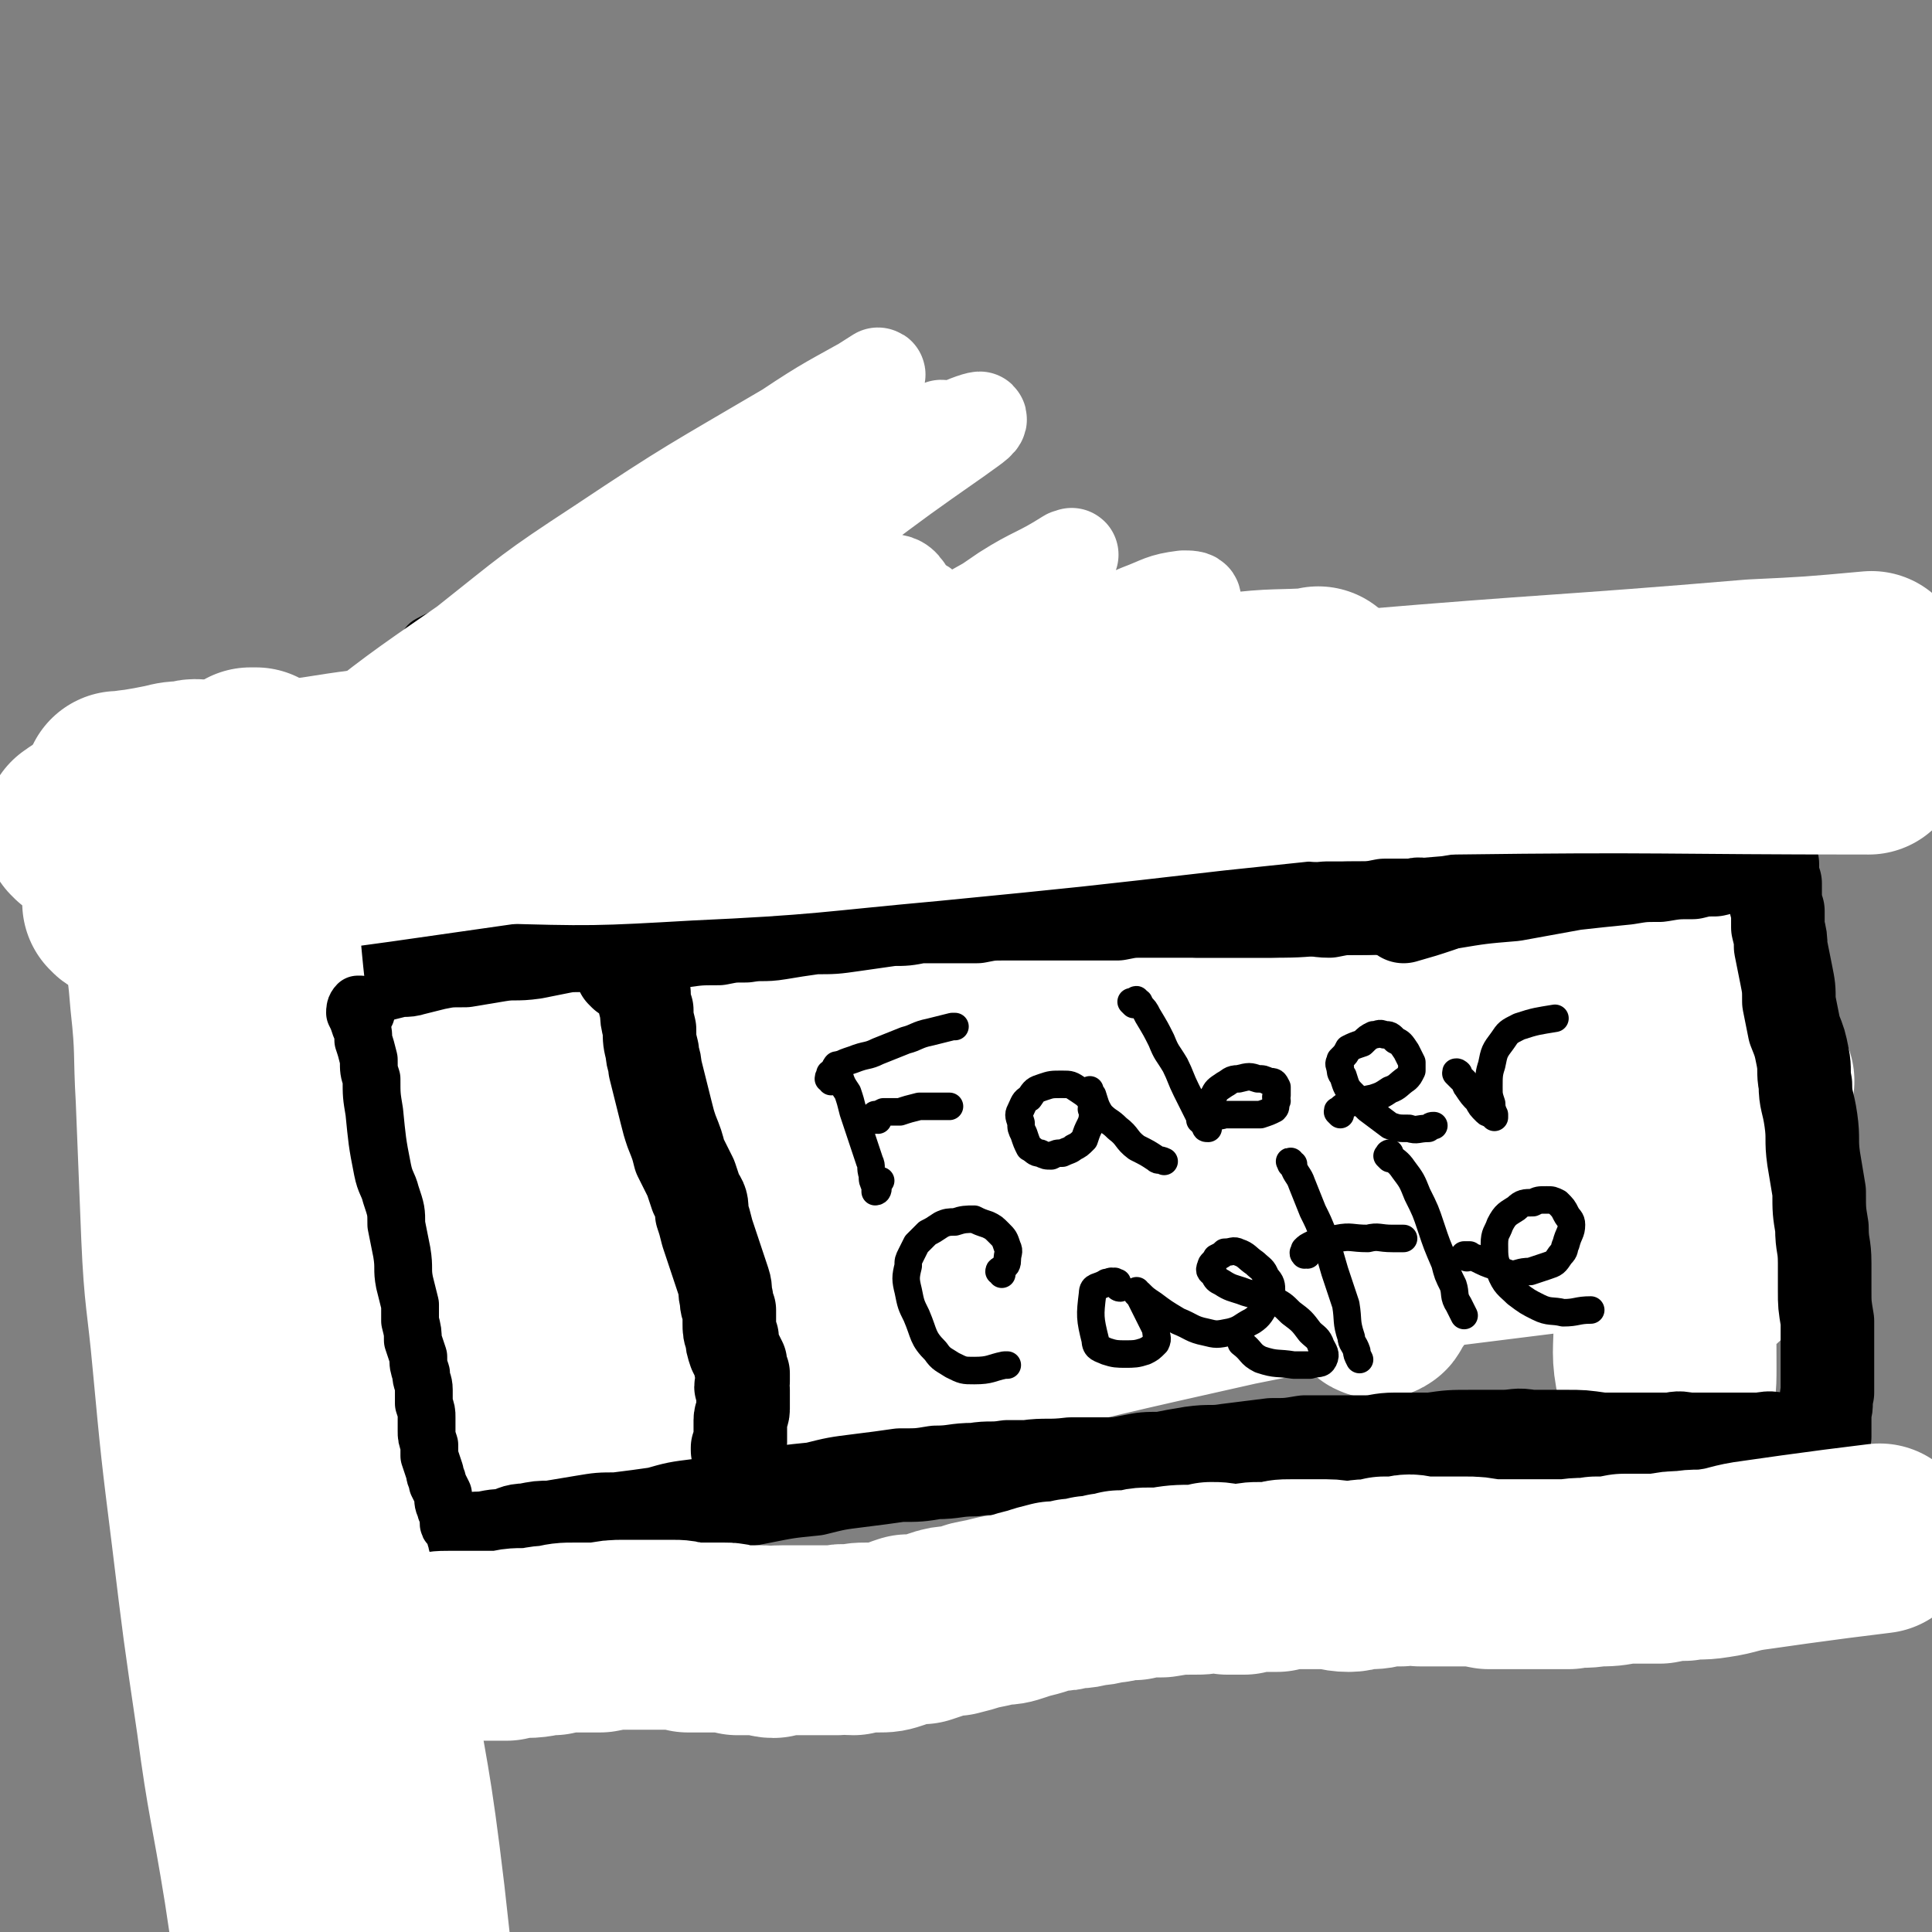
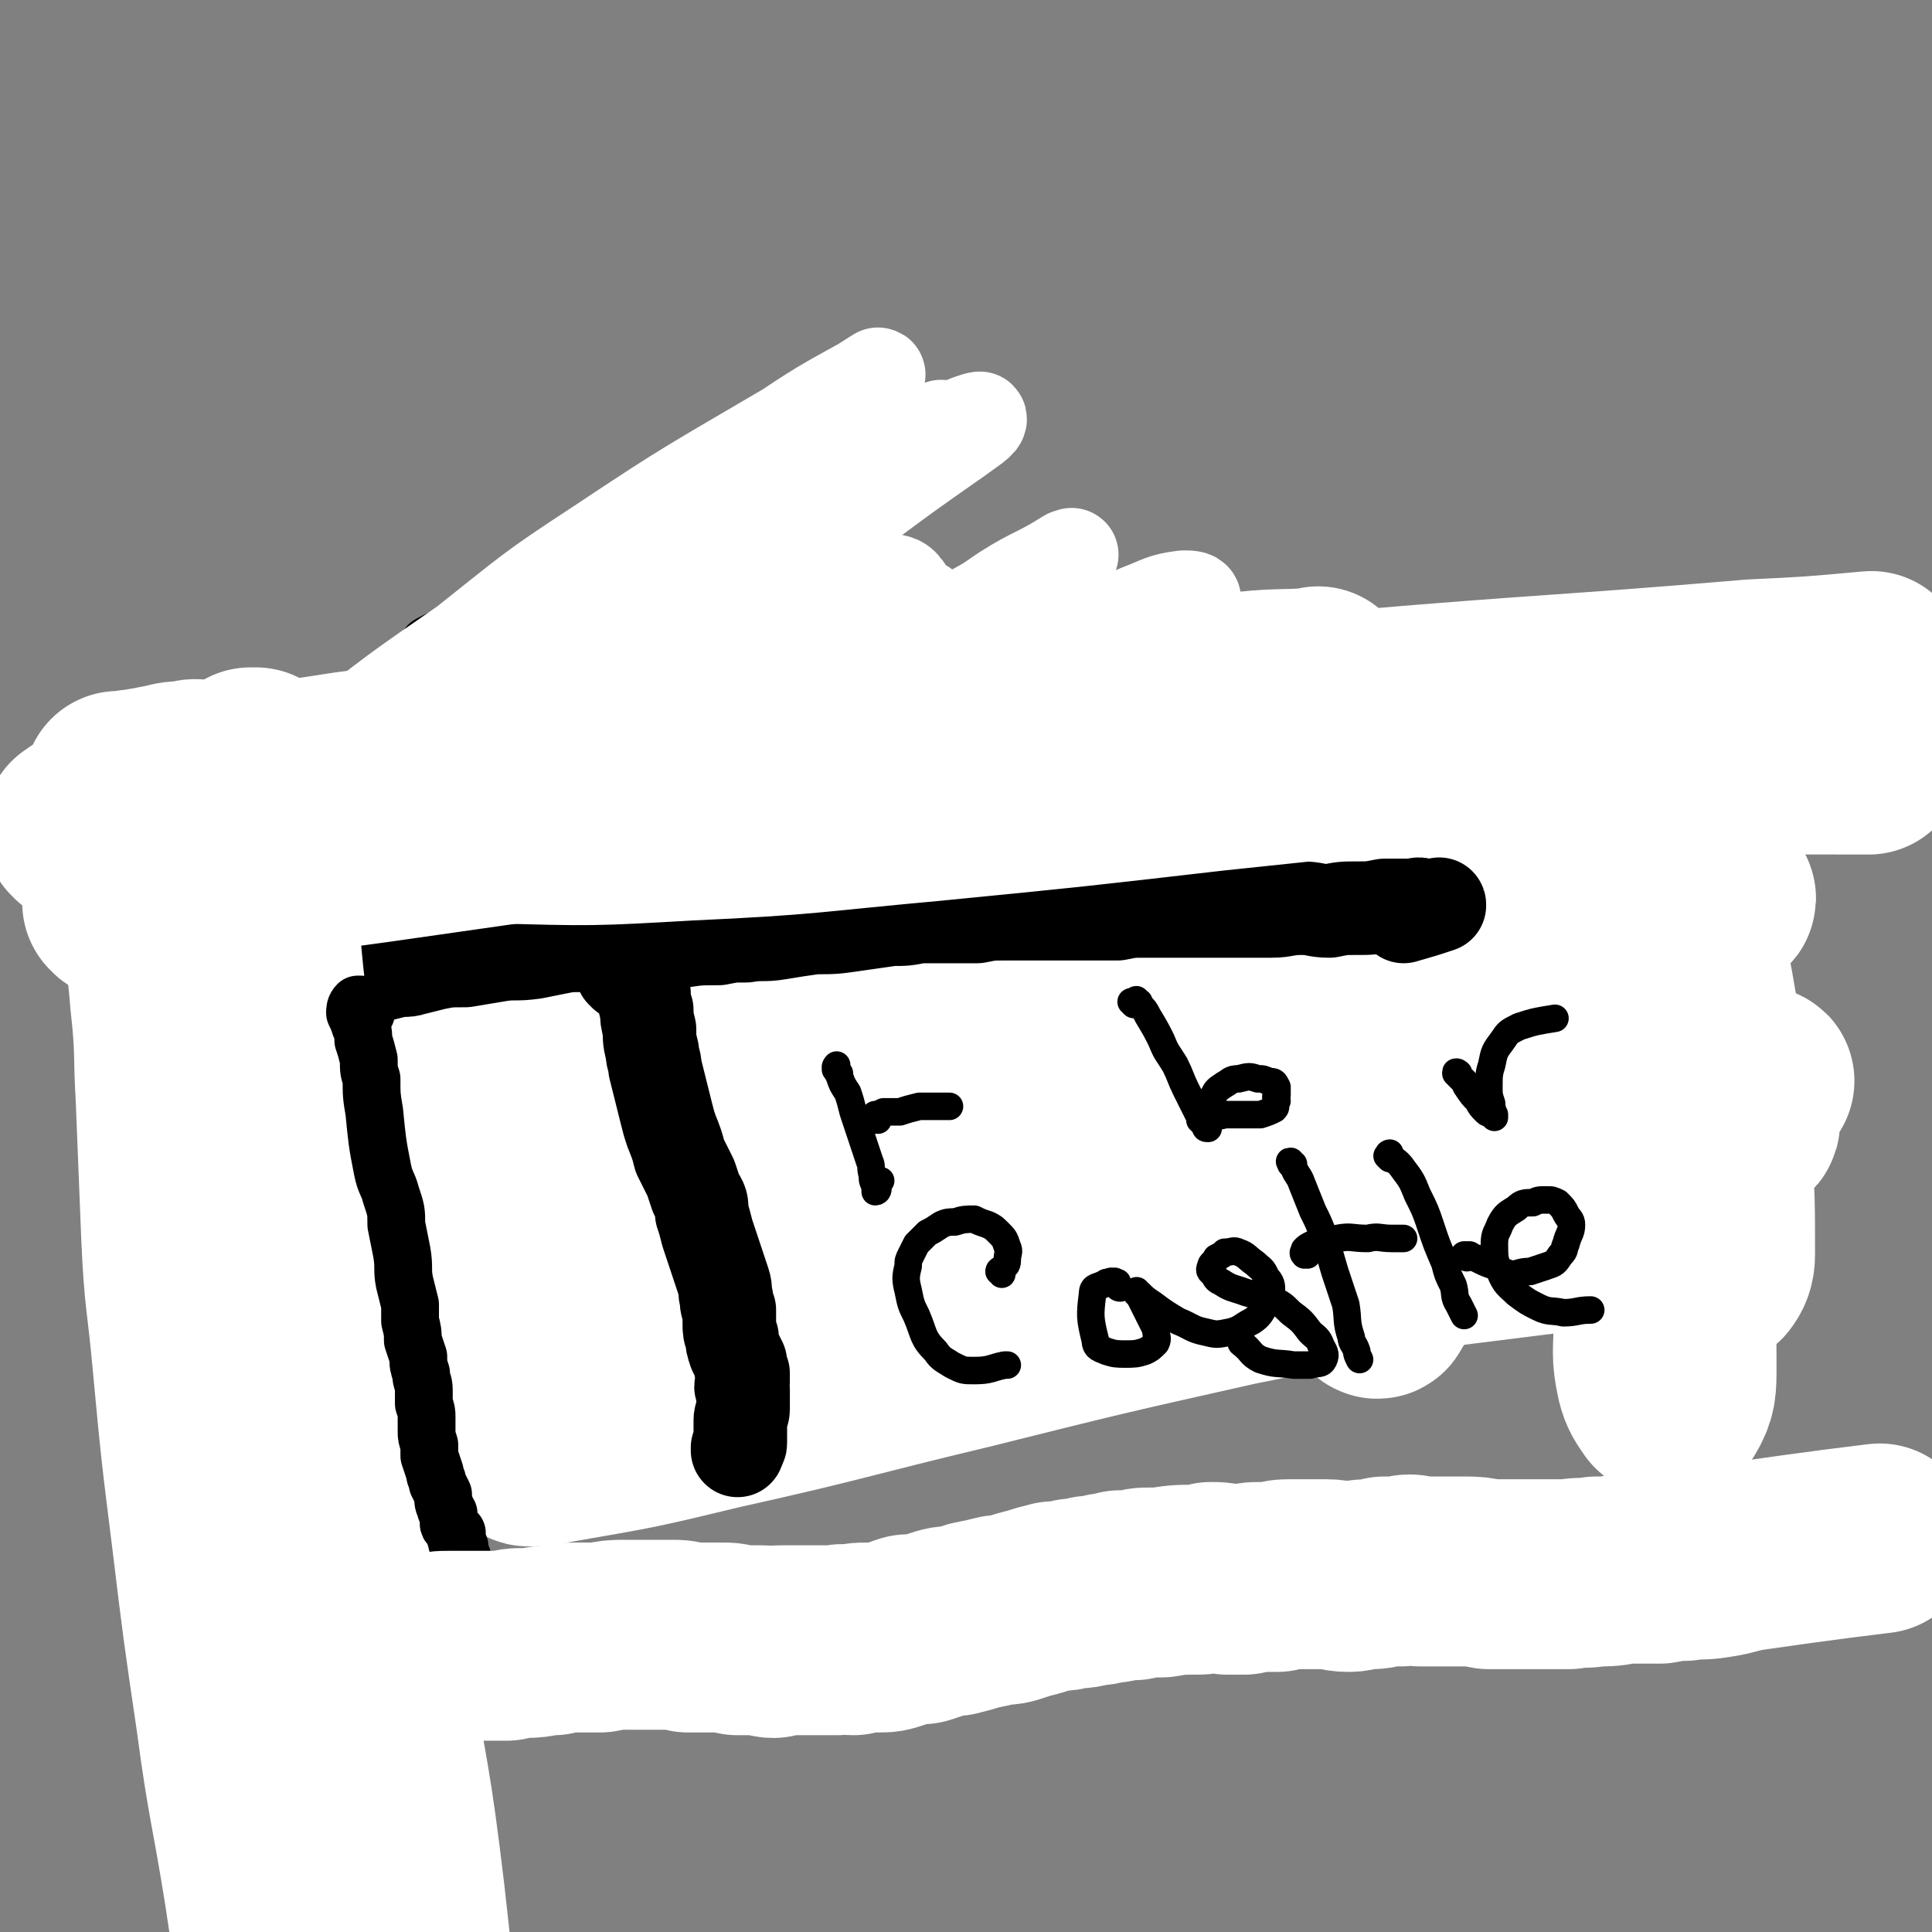
<svg xmlns="http://www.w3.org/2000/svg" viewBox="0 0 702 702" version="1.1">
  <rect x="0" y="0" width="702" height="702" fill="#808080" stroke="none" />
  <g fill="none" stroke="#000000" stroke-width="10" stroke-linecap="round" stroke-linejoin="round">
    <path d="M236,235c0,0 -1,-1 -1,-1 0,0 0,0 1,1 0,0 0,0 0,0 1,0 1,0 1,0 0,0 0,0 0,0 1,-1 1,-1 1,-1 0,0 0,0 0,0 0,-1 0,-1 1,-1 0,0 0,0 0,-1 0,0 0,0 0,0 0,0 0,-1 0,-1 -1,0 -1,0 -2,0 0,0 0,0 0,0 -1,0 0,-1 0,-1 -1,0 -1,0 -2,1 0,0 0,0 -1,0 -1,0 -1,0 -2,0 -1,0 -1,0 -2,0 -1,0 -1,0 -1,0 -3,0 -3,0 -7,0 -3,0 -3,-1 -6,0 -1,0 -1,0 -2,0 -1,0 -1,0 -1,0 -1,0 -1,0 -1,0 0,0 0,0 -1,0 0,0 -1,0 -1,0 -1,0 -1,0 -2,1 -2,1 -2,1 -4,2 -1,1 -1,1 -1,1 -1,0 -1,1 -1,1 0,0 0,0 -1,1 0,0 0,0 0,0 -1,1 -1,1 -1,2 -1,1 -1,0 -2,1 -2,2 -1,2 -3,5 -2,3 -2,3 -4,5 -2,3 -2,3 -3,5 -2,2 -2,2 -3,4 -1,2 -1,2 -3,4 -1,1 0,1 -1,2 -1,2 -1,1 -2,3 -1,1 -1,1 -1,2 0,1 0,1 0,2 -1,1 -1,1 -2,2 -1,2 -1,2 -2,3 -2,1 -2,1 -4,2 -1,2 -1,2 -2,4 -1,1 -1,2 -1,3 -1,1 -1,1 -1,2 0,0 0,0 0,1 0,1 0,1 0,1 0,0 0,0 0,1 0,0 0,0 0,1 0,1 0,1 1,2 0,1 0,1 1,2 0,0 0,0 0,0 1,1 1,1 1,2 0,0 0,1 0,1 1,1 1,1 1,1 0,1 0,1 0,1 1,1 1,1 1,1 0,2 0,2 0,3 1,0 1,0 1,1 0,0 0,0 0,1 1,0 1,0 1,1 0,0 0,0 0,1 1,0 1,0 1,1 0,0 0,0 0,0 0,0 0,0 1,1 0,0 -1,0 0,1 0,0 0,0 0,0 1,1 0,1 1,1 0,1 0,1 0,1 0,1 0,1 1,1 0,0 0,0 0,1 0,0 0,0 1,1 0,0 0,0 0,1 0,0 0,0 1,0 0,1 0,1 1,2 0,0 0,0 0,0 0,1 0,1 1,1 0,1 0,1 0,1 0,1 1,1 1,1 0,0 0,0 0,0 0,0 0,0 1,1 0,0 0,0 0,0 0,0 0,0 1,1 0,0 0,0 0,1 0,0 0,0 0,0 " />
    <path d="M192,238c0,0 -1,-1 -1,-1 0,0 0,1 1,1 0,-1 0,-1 0,-1 1,-1 1,-1 1,-1 0,0 0,0 0,0 1,-1 1,-1 1,-1 0,0 0,0 0,0 1,-1 1,-1 1,-1 0,0 0,0 0,0 1,-1 0,-1 1,-1 0,0 0,0 0,0 0,0 0,0 0,0 -1,-1 -1,-1 -2,-1 0,0 0,0 -1,0 -2,0 -2,0 -4,0 -5,0 -5,0 -9,0 -3,1 -3,1 -7,2 -3,0 -3,1 -7,1 -2,1 -2,0 -4,1 -3,0 -3,0 -5,0 -2,0 -2,0 -4,1 -2,0 -2,0 -4,0 -3,1 -3,1 -5,2 -2,1 -2,2 -4,3 -2,0 -2,0 -4,1 -1,1 -1,1 -2,2 0,0 0,1 0,1 -1,1 -1,1 -1,2 -1,1 0,1 0,2 -1,1 -1,1 -1,2 0,1 0,1 -1,2 0,2 0,2 -1,4 -1,3 -1,2 -2,5 -1,2 -1,2 -3,5 -1,2 -1,2 -2,4 0,2 0,2 -1,4 0,1 0,1 0,3 0,2 0,2 0,3 1,2 1,2 1,4 0,2 0,2 0,4 0,1 0,1 0,3 0,1 0,1 1,2 0,2 -1,2 0,3 0,1 0,0 0,1 0,1 0,1 1,2 0,1 0,1 0,3 0,1 1,1 1,2 0,1 0,1 1,2 0,0 -1,0 0,1 0,1 0,1 0,2 1,0 1,0 1,1 1,0 1,0 2,1 0,1 0,1 1,1 1,1 1,1 1,2 1,0 1,0 1,1 1,0 1,0 2,1 1,0 1,0 1,1 1,0 1,0 1,1 1,0 1,0 1,1 1,0 1,0 1,1 1,0 1,0 1,1 1,0 1,0 1,1 1,0 1,0 1,1 1,0 1,0 1,1 0,0 0,0 1,1 0,0 0,0 0,1 0,0 0,0 1,1 0,0 0,0 0,0 0,1 0,1 1,1 0,1 0,1 1,1 0,1 0,1 1,1 0,0 0,0 1,1 0,0 0,0 0,0 1,1 1,1 2,1 0,0 0,0 0,1 0,0 0,0 1,0 0,1 0,1 1,1 1,2 1,2 2,3 0,0 0,0 1,1 " />
    <path d="M164,343c-1,0 -1,-1 -1,-1 -1,0 0,0 0,1 0,0 0,0 0,0 0,-1 0,-1 0,-1 0,0 0,0 0,-1 0,0 0,0 0,0 0,0 0,0 0,0 2,-1 2,-1 4,-2 3,-2 3,-2 7,-4 4,-3 4,-3 7,-6 3,-2 3,-2 5,-4 " />
    <path d="M184,245c0,0 -1,-1 -1,-1 0,0 0,1 1,1 0,0 0,-1 0,-1 0,0 0,0 0,0 1,-1 1,-1 1,-1 0,-1 0,-1 1,-1 0,-1 0,-1 0,-1 0,0 0,0 1,0 1,-1 1,-1 2,-2 1,-1 1,-1 2,-1 " />
    <path d="M164,344c-1,0 -1,-1 -1,-1 -1,0 0,0 0,0 0,0 0,0 -1,0 0,0 0,0 0,0 0,0 1,0 2,0 2,1 2,1 5,2 4,1 4,1 8,3 5,2 4,3 9,5 3,1 3,1 6,2 3,2 3,1 7,3 3,1 3,1 6,2 2,1 3,1 5,2 3,1 3,1 6,2 1,1 1,1 2,2 " />
    <path d="M165,329c-1,-1 -2,-1 -1,-1 0,-1 0,0 1,0 0,-1 0,-1 0,-1 1,-1 1,-1 2,-1 3,1 3,1 7,2 4,2 4,2 9,4 5,3 5,4 11,7 4,3 4,3 8,5 5,3 5,4 10,7 5,3 6,3 10,7 5,3 5,3 9,6 4,3 4,3 9,7 4,3 4,4 9,7 4,2 4,2 8,3 2,1 2,1 4,2 " />
    <path d="M237,239c-1,0 -1,-1 -1,-1 -1,0 0,1 0,1 0,-1 0,-1 0,-1 0,-1 0,-1 0,-1 0,0 0,0 1,0 0,-1 0,-1 1,-1 1,-1 1,-1 3,-1 3,-1 4,-1 7,0 5,2 5,2 10,4 4,2 4,2 8,4 6,3 6,3 13,6 5,2 5,2 10,4 5,3 5,3 10,5 5,3 5,3 10,6 5,2 5,2 10,4 4,2 4,3 8,4 4,2 4,2 7,3 2,0 2,1 3,1 0,0 0,0 1,1 0,0 1,0 1,0 0,0 0,0 0,0 " />
    <path d="M159,240c-1,0 -1,-1 -1,-1 -1,0 0,0 0,0 0,0 0,0 0,0 0,-1 1,-1 1,-1 1,-1 1,-1 3,-2 2,-1 2,0 4,-1 4,-1 4,-1 8,-2 3,0 3,0 6,-1 4,-1 4,-1 7,-2 4,-1 4,-1 9,-2 3,-1 3,-1 6,-2 3,0 3,-1 6,-1 2,0 2,0 5,0 2,0 2,0 4,1 3,1 3,1 5,2 3,1 2,2 4,3 2,1 2,0 3,1 1,1 1,2 2,3 1,0 1,0 2,1 0,0 0,0 1,0 0,0 0,0 1,1 0,0 0,0 0,0 0,-1 0,0 1,0 0,0 0,0 0,0 0,0 0,0 1,0 0,0 0,0 0,0 0,0 0,0 1,0 0,0 0,0 0,0 0,-1 1,-1 1,-1 -1,-1 -2,-1 -3,-1 -3,-2 -3,-2 -6,-2 -4,-1 -4,-1 -9,-2 -6,-1 -6,-1 -12,-2 -5,-1 -5,-1 -10,-1 -6,-1 -6,-1 -11,-1 -6,-1 -6,-1 -11,-2 -6,0 -6,0 -12,0 -5,1 -5,1 -9,3 -4,2 -4,2 -6,5 -3,4 -2,4 -4,8 " />
    <path d="M199,358c-1,0 -1,-1 -1,-1 -1,0 0,1 0,1 0,0 0,-1 0,-1 0,0 0,-1 0,-1 0,0 0,0 1,1 1,0 1,0 2,0 4,2 4,2 8,3 4,2 4,2 7,3 5,1 5,1 9,2 4,1 4,1 8,2 5,1 5,1 10,2 4,1 4,1 8,2 6,1 6,1 12,3 5,1 5,1 10,3 4,1 4,1 7,2 5,1 5,1 10,3 3,0 3,1 6,2 3,1 3,0 6,2 2,0 1,0 3,1 2,0 2,0 3,0 1,1 1,1 2,1 0,0 0,1 0,1 0,0 0,0 1,0 " />
  </g>
  <g fill="none" stroke="#FFFFFF" stroke-width="34" stroke-linecap="round" stroke-linejoin="round">
    <path d="M450,404c0,-1 -1,-1 -1,-1 0,-1 1,-1 1,-1 1,-2 1,-3 0,-5 -1,-6 1,-8 -3,-11 -5,-5 -8,-7 -15,-6 -18,2 -19,5 -36,13 -16,6 -16,7 -31,15 -20,11 -19,11 -39,21 -12,6 -12,6 -24,11 -8,4 -8,4 -15,6 -4,1 -5,2 -8,0 -4,-2 -5,-4 -5,-8 1,-13 2,-14 7,-27 8,-20 8,-20 19,-39 10,-19 11,-19 23,-38 10,-16 10,-15 20,-31 9,-14 10,-14 19,-28 2,-3 2,-3 4,-7 0,-2 1,-3 0,-4 -3,-1 -4,-1 -7,0 -14,5 -15,4 -28,12 -20,12 -20,13 -39,28 -19,15 -19,16 -37,33 -11,11 -11,11 -21,23 -6,7 -6,7 -11,14 -1,2 -3,4 -2,4 1,1 4,0 6,-1 20,-12 20,-13 40,-26 20,-14 20,-14 40,-28 22,-15 23,-14 45,-31 21,-16 21,-16 41,-33 15,-12 15,-12 29,-26 6,-7 8,-8 12,-15 0,-1 -2,-1 -4,-1 -8,1 -8,2 -16,5 -23,10 -24,9 -46,22 -28,14 -28,15 -54,32 -26,16 -26,17 -51,33 -24,16 -24,16 -49,31 -12,8 -12,8 -24,15 -3,2 -4,2 -7,2 0,0 0,-1 0,-2 8,-10 8,-11 17,-20 19,-18 19,-19 40,-35 28,-22 28,-21 57,-41 18,-12 19,-11 37,-22 15,-9 15,-8 29,-16 4,-2 7,-5 8,-4 1,0 -1,3 -3,5 -14,15 -15,15 -29,29 -26,26 -26,26 -51,51 -21,21 -21,21 -43,42 -22,22 -22,22 -45,44 -13,12 -13,12 -28,23 -5,4 -13,7 -12,5 3,-4 9,-9 19,-16 23,-16 23,-17 47,-31 29,-17 30,-16 60,-32 31,-16 31,-16 63,-32 26,-13 26,-14 53,-26 16,-7 16,-8 32,-13 5,-2 9,-3 10,-2 0,2 -4,5 -8,9 -20,18 -20,18 -41,34 -30,23 -31,22 -62,44 -32,22 -32,22 -64,44 -30,21 -31,20 -61,40 -10,7 -10,8 -21,14 -1,0 -3,0 -2,0 6,-9 7,-10 17,-18 21,-17 21,-17 44,-33 29,-19 29,-18 59,-37 32,-20 32,-20 64,-40 19,-12 19,-11 37,-24 10,-8 13,-8 20,-18 1,-2 -1,-5 -3,-4 -16,0 -17,1 -33,6 -32,11 -32,12 -63,25 -35,15 -34,16 -68,33 -24,11 -23,12 -47,23 -25,11 -34,17 -50,20 -5,0 3,-8 8,-14 20,-21 19,-22 41,-41 25,-22 26,-22 53,-42 50,-36 50,-35 101,-70 11,-7 12,-6 23,-13 1,0 2,-1 1,0 -12,7 -13,8 -28,16 -25,14 -25,14 -50,28 -35,19 -35,19 -69,38 -32,18 -32,18 -64,35 -25,13 -25,13 -51,26 -11,6 -16,10 -24,12 -2,0 2,-4 5,-7 15,-15 15,-14 31,-28 25,-22 25,-22 51,-43 31,-25 31,-25 63,-50 27,-21 27,-21 55,-41 20,-15 20,-15 40,-29 4,-3 9,-6 8,-7 -1,0 -7,2 -12,5 -22,10 -22,10 -43,22 -32,19 -32,19 -63,39 -36,22 -36,23 -72,46 -29,18 -29,19 -59,37 -12,8 -12,9 -25,15 -3,1 -7,2 -6,0 5,-6 8,-9 18,-17 23,-20 24,-19 48,-38 33,-26 32,-26 66,-50 26,-19 26,-19 53,-37 20,-13 20,-13 39,-26 10,-6 11,-7 19,-12 1,0 -1,1 -1,1 -16,9 -17,9 -32,19 -34,20 -35,20 -68,42 -26,17 -25,17 -49,36 -26,18 -26,18 -50,37 -17,13 -17,13 -32,28 -5,4 -10,9 -8,10 2,2 8,-1 15,-5 26,-12 26,-13 50,-27 28,-15 28,-16 55,-32 33,-20 33,-20 66,-40 25,-15 25,-15 50,-30 13,-8 13,-8 25,-17 1,-1 4,-3 2,-3 -6,4 -9,6 -18,13 -21,14 -21,14 -42,29 -29,21 -30,20 -58,43 -26,20 -25,21 -50,42 -20,17 -20,17 -40,35 -8,8 -13,9 -16,16 -1,3 3,4 7,4 19,-1 21,-1 39,-7 30,-11 30,-12 59,-26 32,-15 31,-16 62,-33 27,-14 27,-14 54,-30 16,-9 16,-10 32,-20 2,-2 5,-4 4,-3 -4,0 -7,1 -14,4 -24,11 -24,10 -47,23 -31,16 -30,17 -60,34 -34,21 -34,21 -68,42 -20,12 -19,12 -39,25 -8,5 -8,5 -16,10 -1,0 -2,0 -1,-1 7,-8 8,-8 17,-16 20,-17 20,-17 41,-33 29,-22 29,-22 59,-43 22,-14 22,-14 45,-26 15,-8 15,-8 32,-15 5,-2 9,-3 11,-2 1,0 -1,3 -4,5 -17,13 -17,13 -35,24 -28,18 -28,18 -56,34 -25,14 -25,13 -50,27 -20,10 -20,10 -40,21 -6,4 -7,5 -12,8 -1,0 0,-1 1,-2 16,-10 16,-10 33,-19 26,-14 26,-14 51,-28 23,-13 23,-13 45,-27 21,-13 21,-13 41,-28 10,-7 10,-7 19,-16 1,-2 2,-4 1,-5 -2,-3 -4,-3 -7,-3 -15,4 -16,4 -31,12 -24,13 -24,13 -46,29 -22,15 -22,16 -41,34 -15,14 -14,15 -27,31 -8,10 -10,10 -15,20 -2,4 -2,6 1,8 5,4 7,5 15,5 19,1 19,1 38,-2 25,-4 25,-5 49,-12 25,-7 25,-8 50,-16 18,-5 18,-5 36,-10 6,-2 6,-2 12,-2 1,-1 2,1 1,2 -3,5 -4,5 -10,10 -15,12 -14,13 -30,24 -17,13 -17,13 -34,25 -10,7 -10,7 -20,14 -4,3 -4,3 -8,6 -3,1 -3,1 -6,2 0,0 -2,1 -1,0 6,-7 7,-8 16,-14 13,-11 13,-11 28,-20 9,-6 9,-6 19,-10 5,-3 5,-3 9,-4 4,-1 4,-2 7,-1 3,0 5,0 5,2 2,8 0,9 0,18 0,1 0,1 0,2 " />
  </g>
  <g fill="none" stroke="#000000" stroke-width="10" stroke-linecap="round" stroke-linejoin="round">
    <path d="M230,313c-1,0 -1,-1 -1,-1 -1,0 0,0 0,1 1,0 1,-1 1,-1 0,0 0,0 0,0 1,-1 1,0 1,-1 1,0 1,0 1,0 0,-1 0,0 0,0 1,-1 1,0 1,0 0,0 0,0 0,0 1,0 1,0 1,0 0,0 0,0 0,0 0,-1 0,-1 0,-1 -1,0 -1,0 -3,0 -4,0 -4,0 -8,1 -7,1 -7,1 -13,3 -7,1 -7,1 -15,2 -12,1 -12,2 -25,2 -7,1 -7,1 -14,1 -6,-1 -6,-1 -13,-1 -6,0 -6,-1 -13,-1 -5,0 -5,0 -11,0 -5,-1 -5,-1 -9,0 -4,0 -4,0 -7,0 -2,0 -2,0 -4,0 -1,0 -1,0 -2,0 -1,0 -1,0 -2,0 0,0 0,0 0,0 0,0 0,0 0,1 -1,1 -1,1 -1,3 0,2 0,2 0,5 0,5 0,5 0,11 0,6 0,6 1,12 0,9 0,9 1,17 2,10 2,10 3,20 1,6 2,6 3,13 0,6 0,6 1,12 1,6 0,6 1,11 0,5 1,5 1,10 0,3 0,3 0,6 1,3 1,3 1,6 0,2 0,2 0,4 0,2 0,2 -1,4 0,2 -1,2 -2,4 -1,2 0,2 -1,3 -1,1 -1,1 -2,3 -1,0 -1,0 -1,1 -1,0 -1,0 -1,1 0,0 0,-1 0,0 0,0 0,0 1,0 1,1 1,1 2,1 2,1 2,2 5,2 3,0 4,-1 7,0 4,0 4,0 8,1 7,0 7,0 13,0 6,0 6,0 12,0 8,0 8,0 16,0 9,-1 9,-1 19,-1 5,0 5,0 11,0 6,-1 6,-1 13,-1 7,-1 7,-1 14,-2 4,0 4,0 9,-1 3,0 3,0 6,0 1,-1 1,0 2,0 0,0 1,0 1,0 0,-1 0,-1 0,-1 -1,0 -1,0 -1,0 " />
    <path d="M228,312c0,-1 -1,-1 -1,-1 0,-1 0,0 1,0 0,0 0,0 0,0 0,-1 0,-1 0,-1 0,0 0,0 0,-1 0,0 0,0 0,0 0,0 0,-1 0,-1 0,0 0,0 0,1 0,1 0,1 0,3 0,4 0,4 0,7 0,5 0,5 1,9 0,6 0,6 0,11 0,5 -1,5 0,10 0,4 0,4 0,9 0,5 0,5 0,10 0,5 0,5 0,10 0,6 0,6 0,12 0,4 0,4 0,8 1,4 1,4 1,7 1,3 1,3 1,6 1,2 1,2 1,5 0,3 0,3 1,6 0,3 0,3 0,6 -1,3 -1,3 -1,6 0,3 0,3 0,6 0,3 0,3 0,7 0,3 0,3 1,6 0,3 0,3 0,7 0,2 1,2 1,5 0,3 0,3 0,6 -1,2 0,2 0,4 0,2 0,2 0,3 0,0 0,0 0,-1 " />
    <path d="M217,308c0,-1 -1,-1 -1,-1 0,-1 0,0 1,0 0,0 0,0 0,0 0,-1 0,-1 1,-1 0,0 0,0 0,0 1,-1 1,-1 1,-1 2,0 2,0 3,0 4,0 4,0 7,-1 4,0 4,0 8,0 5,-1 5,-1 10,-1 6,-1 6,-1 12,-1 6,-1 6,-1 13,0 7,0 7,0 14,0 7,0 7,0 15,0 8,0 8,0 16,1 9,0 9,0 17,0 10,0 10,0 20,1 6,0 6,0 13,0 7,0 7,0 13,0 7,1 7,1 15,1 7,1 6,1 13,2 7,1 7,1 14,1 7,1 7,1 14,2 6,1 6,1 12,2 7,1 7,1 15,1 7,1 7,1 13,2 7,0 7,0 14,0 6,0 6,0 12,1 5,0 5,0 10,0 4,0 4,0 9,0 6,0 6,0 12,0 5,-1 5,-1 11,-1 6,0 6,-1 11,-1 6,-1 6,-1 12,-2 5,0 5,0 9,-1 4,0 4,0 9,-1 4,0 4,0 9,0 3,0 3,0 7,0 4,-1 4,-1 9,-2 2,0 2,0 4,1 0,0 0,0 1,0 " />
    <path d="M248,474c-1,0 -1,-1 -1,-1 -1,0 0,0 0,1 0,0 0,0 0,0 -1,0 -1,0 -1,0 -1,0 -1,-1 -1,0 -2,0 -2,-1 -3,0 -1,0 -2,0 -2,1 -1,0 0,1 2,1 6,1 6,1 13,1 7,-1 7,0 15,-2 12,-2 12,-3 24,-5 13,-3 13,-3 26,-6 11,-1 11,-1 22,-2 12,-1 12,-1 24,-3 12,-1 12,0 24,-1 14,-2 14,-2 27,-3 14,-1 14,-1 28,-2 9,-1 9,0 18,0 9,-1 9,-1 18,-1 6,0 6,0 12,0 7,-1 7,-1 15,0 7,0 7,0 15,0 7,0 7,0 14,1 5,0 5,0 10,1 6,0 6,1 11,1 5,0 5,-1 11,-1 5,0 5,0 9,0 7,0 7,0 13,0 4,0 4,0 8,1 4,0 4,0 9,0 3,0 3,0 7,0 3,0 3,-1 6,0 2,0 2,0 3,0 2,0 2,0 4,0 1,0 1,0 1,0 1,0 1,0 1,0 1,0 1,0 1,0 0,0 0,0 0,0 1,0 1,0 1,0 0,0 0,0 0,0 1,0 1,0 1,0 1,-1 1,-1 1,-2 1,-1 1,-2 1,-4 0,-3 0,-3 0,-6 0,-3 0,-3 0,-7 0,-4 0,-4 1,-8 0,-5 0,-5 0,-10 0,-5 0,-5 0,-9 0,-5 0,-5 0,-10 -1,-5 -1,-5 -2,-10 -1,-5 -1,-5 -1,-11 -1,-5 -1,-5 -2,-10 0,-4 0,-4 -1,-8 -1,-4 -1,-4 -2,-8 0,-3 0,-3 -1,-6 0,-3 0,-3 0,-6 -1,-2 0,-2 0,-5 0,-3 -1,-3 0,-6 0,-4 0,-4 0,-7 0,-3 0,-3 0,-6 0,-2 0,-2 0,-4 0,-1 -1,-1 -1,-3 0,-1 0,-1 0,-2 0,0 0,0 0,-1 -1,0 0,0 0,0 " />
  </g>
  <g fill="none" stroke="#FFFFFF" stroke-width="69" stroke-linecap="round" stroke-linejoin="round">
    <path d="M611,432c-1,-1 -1,-1 -1,-1 -1,-1 0,-1 0,-2 1,-3 1,-3 1,-7 1,-7 1,-7 2,-15 1,-5 1,-5 1,-11 1,-2 1,-2 1,-4 -1,-1 -1,-1 -1,-1 0,-1 0,-1 0,-1 -1,-1 -1,-1 -1,0 -1,2 -1,2 -1,5 1,11 1,11 2,23 2,12 2,12 4,25 1,6 1,6 3,12 0,2 0,2 1,5 0,1 1,3 1,2 1,-1 2,-3 2,-6 0,-19 0,-19 -1,-37 0,-14 0,-14 -2,-26 -2,-18 -2,-18 -5,-35 -2,-9 -2,-9 -5,-19 -1,-4 -1,-4 -3,-8 -1,-4 -1,-4 -2,-7 -1,-2 -1,-2 -2,-4 -1,-1 -2,-2 -2,-1 -1,5 0,7 0,13 -1,27 -1,27 -1,54 -1,28 -2,28 -2,56 -1,19 -1,19 -1,39 0,10 -1,11 1,20 1,4 2,5 4,8 2,1 3,3 4,2 3,-5 3,-7 3,-14 0,-21 0,-21 -2,-41 -1,-24 -2,-24 -4,-48 -2,-22 -2,-22 -4,-44 -2,-17 -2,-17 -4,-34 -2,-13 -2,-13 -3,-26 -1,-5 -1,-5 -2,-10 -1,-3 -1,-3 -2,-6 0,-1 0,-2 -2,-3 0,0 -1,0 -2,1 -4,5 -4,6 -7,12 -9,17 -9,17 -17,35 -11,24 -10,24 -20,48 -10,24 -10,24 -20,49 -7,16 -7,16 -14,32 -3,6 -4,6 -7,11 0,1 -1,1 -1,0 5,-7 6,-7 11,-15 12,-17 12,-17 23,-35 14,-20 13,-21 27,-40 13,-18 13,-18 28,-34 10,-12 11,-12 22,-24 2,-2 4,-3 5,-4 0,-1 -1,-1 -2,0 -18,7 -18,7 -36,15 -32,15 -32,15 -63,31 -36,18 -36,18 -71,37 -41,20 -41,21 -82,41 -32,15 -32,15 -64,29 -21,9 -21,9 -42,17 -5,2 -12,4 -10,4 3,0 10,-2 20,-5 32,-7 32,-7 63,-15 45,-11 45,-12 90,-23 44,-12 44,-12 87,-24 37,-10 37,-10 73,-19 24,-7 24,-7 49,-13 5,-2 13,-4 11,-3 -5,0 -13,2 -25,4 -34,7 -34,7 -69,14 -44,10 -44,10 -88,22 -48,12 -48,12 -96,28 -45,14 -45,14 -89,30 -29,11 -29,11 -57,23 -12,6 -19,8 -23,13 -2,1 6,0 11,-1 29,-5 29,-5 58,-12 45,-10 45,-11 91,-22 48,-12 48,-12 97,-23 35,-7 35,-7 70,-14 35,-6 36,-6 71,-11 12,-2 13,-2 24,-3 1,0 0,2 -1,2 -16,3 -17,2 -34,5 -32,4 -32,4 -64,8 -45,6 -45,6 -90,11 -49,6 -49,6 -97,12 -44,6 -44,6 -88,13 -33,6 -33,7 -66,12 -18,4 -18,4 -37,6 -4,1 -9,1 -8,0 1,-2 6,-3 12,-5 28,-10 27,-11 55,-19 48,-14 48,-14 97,-25 53,-12 53,-12 107,-21 51,-8 51,-6 103,-12 37,-5 37,-5 75,-11 22,-3 22,-3 45,-7 6,-1 12,0 11,-3 0,-3 -5,-5 -12,-7 -30,-8 -31,-9 -62,-12 -46,-4 -46,-4 -92,-2 -61,2 -61,3 -121,11 -57,8 -57,8 -112,19 -41,8 -41,10 -81,20 -28,8 -28,8 -55,16 -4,1 -11,2 -9,2 7,-4 13,-6 26,-10 37,-13 37,-14 75,-25 55,-15 55,-15 110,-28 56,-13 56,-12 112,-23 48,-9 48,-9 95,-18 32,-6 32,-5 64,-11 22,-4 22,-4 43,-9 5,-1 12,-3 10,-4 -4,-2 -11,-2 -22,-1 -30,0 -30,0 -61,3 -42,3 -42,3 -83,9 -54,7 -54,7 -108,17 -55,11 -55,12 -109,24 -41,8 -41,9 -81,17 -26,6 -27,6 -53,9 -6,1 -14,2 -13,0 2,-5 9,-9 19,-14 40,-20 39,-22 81,-38 48,-18 49,-17 99,-31 52,-14 53,-12 106,-24 42,-9 43,-7 85,-17 22,-5 22,-5 43,-11 6,-2 13,-4 13,-5 -1,-2 -8,-1 -15,-1 -30,2 -30,1 -60,5 -47,5 -47,6 -93,13 -54,10 -54,10 -108,21 -41,8 -41,9 -83,18 -39,10 -39,10 -78,20 -16,3 -16,3 -32,7 0,0 -1,0 -1,0 14,-6 15,-6 30,-11 31,-11 31,-11 63,-21 44,-13 45,-13 90,-25 43,-11 43,-11 87,-20 37,-8 37,-7 74,-13 24,-4 24,-4 49,-8 7,-1 7,0 15,-1 0,0 0,-1 0,0 -15,1 -15,0 -31,2 -38,5 -38,5 -76,11 -47,8 -47,8 -94,18 -45,9 -45,10 -89,20 -34,8 -34,9 -67,17 -22,5 -22,5 -44,11 -6,1 -10,2 -12,2 -1,0 3,-1 5,-1 17,-4 17,-4 34,-8 32,-7 32,-7 64,-13 35,-7 35,-7 70,-13 " />
  </g>
  <g fill="none" stroke="#000000" stroke-width="34" stroke-linecap="round" stroke-linejoin="round">
    <path d="M118,363c0,0 -1,-1 -1,-1 0,0 0,0 1,1 0,0 0,-1 0,-1 0,0 0,0 0,0 0,-1 0,-1 0,-1 0,0 0,0 0,-1 0,0 -1,0 0,0 0,-1 0,-1 1,-2 2,-1 2,-1 4,-2 3,-1 3,0 6,-1 3,0 3,0 6,0 4,-1 4,-1 8,-2 4,-1 4,0 7,-1 4,-1 4,-1 8,-2 5,-1 5,-1 11,-1 6,-1 6,-1 12,-2 6,-1 6,0 13,-1 5,-1 5,-1 10,-2 5,-1 5,0 10,-1 6,0 6,0 12,0 5,0 5,0 11,0 5,-1 5,-1 10,-1 7,-1 7,-1 14,-1 5,-1 5,-1 10,-1 6,-1 6,0 12,-1 6,-1 6,-1 13,-2 7,0 7,0 14,-1 7,-1 7,-1 14,-2 5,0 5,0 10,-1 5,0 5,0 10,0 5,0 5,0 11,0 5,-1 5,-1 11,-1 5,0 5,0 11,0 4,0 4,0 9,0 5,0 5,0 9,0 6,0 6,0 11,0 5,-1 5,-1 10,-1 5,0 5,0 10,0 6,0 6,0 12,0 7,0 7,0 14,0 5,0 5,0 10,0 5,0 5,-1 11,-1 5,0 5,1 10,1 5,-1 5,-1 10,-1 5,0 5,0 10,-1 3,0 3,0 7,0 2,0 2,0 4,0 2,-1 2,0 4,0 2,0 2,0 3,0 1,0 1,0 1,0 1,0 1,-1 1,0 -6,2 -6,2 -13,4 " />
-     <path d="M118,380c-1,-1 -1,-1 -1,-1 -1,-1 0,0 0,0 0,0 0,0 0,0 0,0 0,0 0,0 -1,-1 -1,-1 -1,-1 0,0 0,0 0,0 0,0 0,0 0,0 0,0 0,0 0,0 -1,0 -1,0 -1,0 0,0 0,1 0,1 -1,3 -1,3 -1,5 0,2 0,2 0,5 1,4 0,4 2,8 0,3 1,3 2,6 1,4 1,4 2,7 2,4 2,4 3,8 1,4 1,4 2,8 1,3 1,3 2,6 1,4 1,4 2,8 1,3 1,3 2,7 1,3 1,3 2,7 1,3 1,3 1,7 1,3 0,3 1,6 0,4 -1,4 0,7 0,4 0,4 1,8 1,4 2,4 3,7 0,4 0,4 1,7 0,3 0,3 1,6 0,3 0,3 1,6 0,3 0,3 1,6 0,3 0,3 0,6 0,3 0,3 1,5 0,4 0,4 1,8 1,3 1,2 2,6 1,2 0,2 1,5 0,2 0,2 1,4 0,1 0,1 0,3 0,1 0,1 1,3 0,1 0,1 0,3 0,0 0,0 1,1 0,0 0,0 0,0 1,-1 1,-1 1,0 0,0 0,0 1,1 0,0 0,0 1,0 2,0 2,0 4,0 4,1 4,1 7,1 4,-1 4,0 8,-1 5,0 5,-1 10,-1 4,-1 4,-2 8,-2 5,-1 5,-1 9,-1 6,-1 6,-1 12,-2 6,-1 6,-1 12,-1 8,-1 8,-1 15,-2 7,-2 7,-2 15,-3 6,-1 6,-1 12,-2 5,0 5,0 10,-1 10,-2 10,-2 20,-3 8,-2 8,-2 16,-3 8,-1 8,-1 15,-2 7,0 7,0 13,-1 7,0 7,-1 14,-1 6,-1 6,0 12,-1 3,0 3,0 7,0 7,-1 8,0 16,-1 6,0 6,0 12,0 5,0 5,0 10,-1 5,-1 5,-1 11,-1 5,-1 5,-1 11,-2 7,-1 7,0 13,-1 8,-1 8,-1 16,-2 6,0 6,0 12,-1 4,0 4,0 9,0 6,0 6,0 13,0 5,0 5,-1 11,-1 7,0 7,0 13,0 7,-1 7,-1 15,-1 5,0 5,0 11,0 5,0 5,-1 10,0 7,0 7,0 13,0 6,0 6,0 13,1 6,0 6,0 13,0 5,0 5,0 11,0 3,0 3,-1 7,0 3,0 3,0 7,0 3,0 3,0 6,0 4,0 4,0 7,0 3,0 3,0 7,0 4,-1 4,0 7,0 2,0 2,0 4,0 2,0 2,0 4,0 2,0 2,0 3,0 1,0 1,0 2,0 1,0 1,0 1,0 0,0 1,0 1,0 0,-1 0,-1 0,-1 0,0 0,0 1,0 0,-2 0,-2 0,-3 0,-3 0,-3 0,-6 1,-3 0,-3 1,-7 0,-4 0,-4 0,-8 0,-4 0,-4 0,-9 0,-4 0,-4 0,-9 -1,-6 -1,-6 -1,-11 0,-5 0,-5 0,-10 0,-7 -1,-6 -1,-13 -1,-6 -1,-6 -1,-13 -1,-6 -1,-6 -2,-12 -1,-7 0,-7 -1,-14 -1,-7 -2,-7 -2,-13 -1,-5 0,-5 -1,-10 -1,-5 -1,-5 -3,-10 -1,-5 -1,-5 -2,-10 0,-5 0,-5 -1,-10 -1,-5 -1,-5 -2,-10 0,-3 0,-3 -1,-7 0,-3 0,-3 0,-6 -1,-3 -1,-3 -1,-6 0,-2 0,-2 0,-4 -1,-2 -1,-2 -1,-3 0,0 0,0 0,-1 0,-1 0,-1 0,-1 0,0 0,0 0,0 0,-1 0,-1 0,-1 0,0 0,0 0,0 0,-1 0,-1 0,-1 0,0 0,0 0,1 -1,0 -1,0 -1,0 -2,0 -2,0 -4,0 -4,0 -4,-1 -7,0 -5,0 -5,0 -9,1 -4,0 -4,0 -8,1 -6,0 -6,0 -12,1 -6,0 -6,0 -12,1 -10,1 -10,1 -19,2 -11,2 -11,2 -22,4 -12,1 -12,1 -24,3 -12,1 -12,1 -24,2 -10,0 -10,0 -20,0 -11,1 -11,1 -22,1 -12,0 -12,0 -25,0 -13,-1 -13,-1 -27,-1 -13,0 -13,0 -27,0 -23,1 -23,0 -47,1 -4,0 -4,0 -7,0 " />
    <path d="M227,354c0,0 -1,-1 -1,-1 0,0 0,0 1,1 0,0 0,0 0,0 0,-1 0,-1 0,-1 1,0 1,0 1,0 0,-1 0,-1 0,-1 1,0 1,0 2,1 1,1 1,1 2,2 1,3 1,3 2,6 0,3 0,3 1,6 0,3 0,3 1,7 0,4 0,4 1,8 0,3 1,3 1,6 1,4 1,4 2,8 1,4 1,4 2,8 1,4 1,4 2,7 2,5 2,5 3,9 2,4 2,4 4,8 1,3 1,3 2,6 2,3 2,3 2,7 1,3 1,3 2,7 1,3 1,3 2,6 1,3 1,3 2,6 1,3 1,3 2,6 1,3 0,3 1,6 0,2 0,2 1,4 0,3 0,3 0,5 0,2 0,3 1,5 0,2 0,2 1,5 1,2 1,2 2,4 0,2 0,2 1,4 0,2 0,2 0,3 -1,2 -1,2 0,3 0,1 0,1 0,2 0,1 0,1 0,1 0,0 0,0 0,1 0,1 0,1 0,3 0,2 -1,2 -1,4 0,0 0,0 0,1 0,0 0,0 0,0 0,1 0,1 0,1 0,0 0,0 0,1 0,0 0,0 0,1 0,0 0,0 0,1 0,0 0,0 0,0 0,0 0,0 0,1 0,0 0,0 0,0 0,1 0,1 0,1 0,0 0,0 0,0 0,1 0,1 0,1 0,0 0,0 0,0 0,1 0,1 -1,2 0,0 0,0 0,1 " />
  </g>
  <g fill="none" stroke="#000000" stroke-width="10" stroke-linecap="round" stroke-linejoin="round">
    <path d="M305,390c-1,-1 -1,-1 -1,-1 -1,-1 0,0 0,0 0,-1 0,-1 0,-1 0,0 0,-1 0,-1 0,0 -1,1 0,1 0,1 0,1 1,3 1,3 1,3 3,6 1,3 1,3 2,7 1,3 1,3 2,6 1,3 1,3 2,6 1,3 1,3 2,6 1,2 0,2 1,5 0,2 0,2 1,4 0,1 0,1 0,1 0,1 0,1 0,1 1,0 1,-1 1,-1 0,-2 0,-2 1,-3 " />
-     <path d="M302,393c0,-1 -1,-1 -1,-1 0,-1 0,0 1,0 0,0 0,0 0,0 0,0 -1,0 -1,0 0,-1 0,0 1,0 0,0 0,0 0,0 0,-1 0,-1 0,-1 0,-1 -1,-1 0,-1 1,-1 1,-2 3,-3 2,-1 2,-1 5,-2 5,-2 5,-1 9,-3 5,-2 5,-2 10,-4 4,-1 4,-2 9,-3 4,-1 4,-1 8,-2 1,0 1,0 1,0 " />
    <path d="M319,407c-1,0 -1,-1 -1,-1 -1,0 0,0 0,1 0,0 0,0 0,0 0,-1 0,-1 0,-1 0,0 0,0 0,-1 0,0 0,0 0,0 0,0 0,0 0,0 0,0 0,0 0,0 1,0 1,0 3,-1 3,0 3,0 6,0 3,-1 3,-1 7,-2 4,0 4,0 7,0 2,0 2,0 4,0 " />
-     <path d="M398,404c-1,0 -1,-1 -1,-1 -1,0 0,0 0,0 0,-1 0,-1 0,-2 -2,-3 -2,-3 -5,-5 -3,-2 -3,-2 -6,-2 -4,0 -4,0 -7,1 -3,1 -3,1 -5,4 -2,1 -2,2 -3,4 -1,2 -1,2 0,5 0,2 0,2 1,4 1,3 1,3 2,5 2,1 2,2 4,2 2,1 2,1 4,1 2,-1 2,-1 4,-1 2,-1 3,-1 4,-2 2,-1 2,-1 4,-3 1,-3 1,-3 2,-5 1,-2 1,-3 1,-5 0,-2 0,-2 0,-4 0,-2 -1,-1 -1,-3 0,0 0,-1 0,-1 0,1 0,1 1,2 1,3 1,4 3,7 3,3 3,2 6,5 4,3 3,4 7,7 4,2 4,2 7,4 1,1 1,0 3,1 " />
    <path d="M412,365c0,0 -1,-1 -1,-1 0,0 0,0 1,0 0,0 0,0 0,0 1,-1 1,-1 1,0 1,0 1,0 1,1 2,2 2,2 3,4 3,5 3,5 5,9 2,5 2,4 5,9 2,4 2,5 4,9 2,4 2,4 4,8 1,2 1,2 2,4 1,1 1,1 1,1 0,1 0,1 1,1 0,0 0,-1 0,-2 -1,-2 -2,-2 -2,-4 1,-3 2,-3 4,-6 1,-2 1,-2 4,-4 2,-1 2,-2 5,-2 4,-1 4,-1 7,0 2,0 2,0 4,1 2,0 2,0 3,2 0,1 0,1 0,3 -1,1 0,1 0,2 -1,2 0,2 -1,3 -2,1 -2,1 -5,2 -3,0 -3,0 -6,0 -4,0 -4,0 -7,0 -3,1 -3,0 -6,1 -1,0 -1,0 -2,0 -1,0 -1,0 -1,1 " />
-     <path d="M487,405c-1,-1 -1,-1 -1,-1 0,-1 0,0 1,0 0,-1 0,-1 0,-1 1,-1 1,-1 3,-2 4,-1 4,-1 9,-2 3,-1 3,-1 6,-3 3,-1 3,-2 6,-4 1,-1 1,-1 2,-3 0,-2 0,-2 0,-3 -1,-2 -1,-2 -2,-4 -2,-3 -2,-3 -4,-4 -2,-2 -2,-2 -4,-2 -2,-1 -2,0 -4,0 -2,1 -2,1 -4,3 -3,1 -3,1 -5,2 -1,2 -1,2 -3,4 0,1 -1,1 0,3 0,1 0,2 1,3 1,3 1,4 3,6 3,3 3,3 6,6 4,3 4,3 8,6 3,1 3,1 7,1 3,1 3,0 7,0 1,-1 1,-1 2,-1 " />
    <path d="M530,391c0,-1 -1,-1 -1,-1 0,-1 0,0 1,0 0,0 0,0 0,0 0,0 -1,-1 -1,0 0,0 1,1 2,2 2,1 1,2 2,3 2,3 2,3 4,5 1,2 1,2 3,4 1,1 1,0 3,1 0,0 0,0 0,1 0,0 0,0 0,0 0,-2 -1,-2 -1,-5 -1,-3 -1,-3 -1,-6 0,-4 0,-5 1,-8 1,-5 1,-5 4,-9 2,-3 2,-3 6,-5 6,-2 7,-2 13,-3 " />
    <path d="M364,463c0,-1 -1,-1 -1,-1 0,-1 1,0 1,-1 1,-1 2,-1 2,-3 0,-3 1,-3 0,-5 -1,-3 -1,-3 -3,-5 -2,-2 -2,-2 -4,-3 -3,-1 -3,-1 -5,-2 -3,0 -4,0 -7,1 -2,0 -3,0 -5,1 -3,2 -3,2 -5,3 -2,2 -2,2 -4,4 -1,2 -1,2 -2,4 -1,2 -1,2 -1,4 -1,4 -1,5 0,9 1,5 1,5 3,9 3,7 2,8 7,13 2,3 3,3 6,5 4,2 4,2 8,2 6,0 6,-1 11,-2 1,0 1,0 1,0 " />
    <path d="M407,468c-1,0 -1,-1 -1,-1 -1,0 0,0 0,0 0,0 0,0 0,-1 0,0 0,0 0,0 0,0 0,0 -1,0 0,-1 0,0 0,0 -1,0 -1,-1 -2,0 -1,0 -1,0 -1,0 -3,2 -5,1 -5,4 -1,8 -1,9 1,17 0,3 2,3 4,4 3,1 4,1 7,1 3,0 4,0 7,-1 2,-1 2,-1 4,-3 1,-2 0,-2 0,-5 -1,-2 -1,-2 -2,-4 -1,-2 -1,-2 -2,-4 -1,-2 -1,-2 -2,-4 -1,-1 -1,-1 -1,-1 0,-1 0,-1 0,-1 0,0 0,1 1,1 2,2 2,2 5,4 4,3 4,3 9,6 5,2 5,3 10,4 4,1 4,1 9,0 4,-1 4,-2 8,-4 3,-2 3,-3 5,-6 1,-2 2,-2 2,-5 0,-2 0,-3 -2,-5 -1,-3 -2,-3 -4,-5 -3,-2 -3,-3 -6,-4 -2,-1 -2,0 -5,0 -1,1 -1,1 -3,2 -1,2 -2,2 -2,3 -1,2 0,2 1,3 1,2 1,2 3,3 3,2 4,2 7,3 5,2 6,1 11,3 4,2 4,2 7,5 4,3 4,3 7,7 2,2 3,2 4,5 1,2 2,3 1,5 -1,2 -2,1 -5,2 -3,0 -3,0 -6,0 -6,-1 -6,0 -12,-2 -4,-2 -3,-3 -7,-6 0,0 0,0 0,0 " />
    <path d="M470,423c-1,0 -1,-1 -1,-1 -1,0 0,0 0,1 0,0 0,0 0,0 0,0 0,0 1,1 1,3 2,3 3,6 2,5 2,5 4,10 2,4 2,4 4,9 2,6 2,6 4,13 2,6 2,6 4,12 1,6 0,6 2,12 0,2 1,2 2,5 0,1 0,1 1,3 " />
    <path d="M475,456c-1,0 -1,-1 -1,-1 -1,0 0,1 0,1 0,-1 0,-1 0,-2 1,-1 1,-1 3,-2 4,-1 4,-1 9,-2 5,-1 5,0 11,0 4,-1 4,0 9,0 2,0 2,0 4,0 " />
    <path d="M505,421c0,0 -1,-1 -1,-1 0,0 0,0 1,0 0,0 -1,-1 0,-1 0,0 0,0 0,1 2,2 3,2 5,5 3,4 3,4 5,9 3,6 3,6 5,12 2,6 2,6 5,13 1,4 1,4 3,8 1,3 0,4 2,7 1,2 1,2 2,4 " />
    <path d="M533,457c0,0 -1,-1 -1,-1 0,0 1,0 2,0 1,1 1,1 2,1 4,2 4,2 7,3 3,2 3,2 6,3 3,0 3,-1 7,-1 3,-1 3,-1 6,-2 3,-1 3,-1 5,-4 2,-2 1,-2 2,-4 1,-4 2,-4 2,-7 0,-2 -1,-2 -2,-4 -1,-2 -1,-2 -3,-4 -2,-1 -2,-1 -4,-1 -3,0 -3,0 -5,1 -3,0 -4,0 -6,2 -3,2 -4,2 -6,6 -1,3 -2,3 -2,7 0,5 0,6 2,10 2,5 3,5 6,8 4,3 4,3 8,5 4,2 5,1 9,2 5,0 5,-1 10,-1 " />
  </g>
  <g fill="none" stroke="#FFFFFF" stroke-width="69" stroke-linecap="round" stroke-linejoin="round">
    <path d="M44,287c-1,-1 -1,-1 -1,-1 0,-1 0,0 1,0 2,0 2,-1 5,-1 6,-1 6,-1 11,-2 4,-1 4,-1 8,-1 3,-1 3,-1 5,0 3,0 3,0 5,0 3,0 3,0 6,1 3,0 3,0 7,0 5,0 5,-1 10,-1 19,-2 19,-3 38,-5 25,-2 25,-2 49,-4 37,-2 37,-2 74,-3 53,-3 53,-4 107,-5 64,-2 64,-3 127,-3 106,0 106,1 212,2 " />
    <path d="M61,297c-1,0 -1,-1 -1,-1 -1,0 0,1 0,1 0,-1 0,-1 0,-1 0,0 0,-1 0,-1 0,0 1,0 1,1 2,0 2,-1 3,0 3,0 3,0 6,0 5,1 5,1 10,2 15,0 16,1 31,0 38,-2 38,-3 76,-7 42,-4 42,-6 85,-9 160,-12 160,-13 322,-23 57,-3 57,-2 115,-4 " />
    <path d="M91,320c0,-1 -1,-1 -1,-1 0,-1 0,0 1,0 0,-1 0,-1 0,-1 0,-1 0,-1 0,-1 0,0 0,0 0,0 0,0 0,0 0,0 -1,-1 -2,-1 -2,-2 1,0 2,-1 4,-1 22,-3 22,-3 44,-6 35,-5 35,-5 70,-10 55,-8 55,-9 110,-15 72,-9 72,-10 145,-16 106,-8 106,-7 212,-13 " />
    <path d="M30,302c-1,0 -1,-1 -1,-1 -1,0 0,0 0,0 1,0 1,0 1,0 0,-1 0,-1 0,-1 1,0 1,0 1,0 1,-1 1,-1 2,-1 1,-1 1,-1 2,-1 1,-1 1,-1 2,-1 1,0 1,0 1,0 3,0 3,0 6,-1 4,0 4,0 8,-1 7,0 7,0 15,-1 14,-1 14,-1 29,-2 24,-2 24,-2 48,-4 38,-3 38,-3 76,-6 51,-5 51,-6 102,-11 86,-8 86,-8 173,-15 71,-6 71,-5 142,-11 21,-1 21,-1 43,-3 " />
    <path d="M40,297c-1,-1 -1,-1 -1,-1 -1,-1 0,0 0,0 0,0 0,0 1,-1 1,0 1,0 3,0 2,0 2,-1 5,-1 4,0 4,0 9,0 4,0 4,1 8,2 6,1 6,1 13,2 15,1 15,1 30,1 21,0 21,0 41,-2 27,-2 27,-3 53,-5 45,-4 45,-5 89,-8 40,-3 40,-4 81,-5 78,-2 78,-2 156,-3 76,-1 76,0 151,0 " />
-     <path d="M53,310c0,-1 -1,-1 -1,-1 0,-1 0,0 1,0 0,0 0,0 0,0 0,0 0,0 0,-1 0,0 0,0 0,0 0,0 -1,-1 0,-1 0,0 0,0 0,1 6,0 6,0 12,0 17,0 17,0 34,0 26,-2 26,-2 52,-4 44,-4 43,-5 87,-9 63,-6 63,-6 127,-11 70,-6 70,-6 139,-10 102,-7 102,-6 204,-12 " />
    <path d="M146,292c-1,0 -1,-1 -1,-1 -1,0 0,0 0,1 0,0 0,0 1,0 0,0 0,0 0,0 0,0 0,-1 1,0 1,0 1,0 2,1 2,1 2,1 5,2 4,1 4,2 8,2 9,2 9,3 18,4 35,1 35,1 70,-1 44,-2 44,-3 88,-7 51,-5 51,-5 103,-11 87,-9 87,-10 175,-20 75,-8 75,-8 151,-16 " />
    <path d="M70,291c-1,0 -1,-1 -1,-1 -1,0 0,0 0,0 0,0 0,0 0,0 0,-1 0,-1 0,-1 0,0 0,0 0,0 0,0 0,0 0,-1 0,0 0,0 0,0 0,-1 0,-1 0,-1 0,0 0,0 0,0 0,0 0,0 -1,0 0,0 0,0 0,0 0,0 0,0 0,0 -1,0 -1,0 -1,0 0,0 0,0 0,0 -1,0 -1,0 -1,1 -1,1 -1,1 -1,2 -1,3 -2,3 -2,6 -1,4 -1,4 -1,8 0,10 0,10 1,19 0,17 0,17 2,33 2,22 2,22 4,43 3,28 2,28 5,57 4,37 4,38 9,75 7,55 7,55 16,110 10,60 10,60 21,121 11,58 12,58 23,116 3,16 3,16 7,32 " />
    <path d="M45,296c0,0 -1,-1 -1,-1 0,0 0,1 1,1 0,-1 0,-1 0,-2 1,-1 1,-1 1,-2 0,-1 0,-1 0,-1 1,-1 1,-1 1,-2 0,0 0,0 0,-1 1,-1 1,-1 2,-1 0,0 1,0 1,1 1,3 1,3 1,6 1,3 1,3 1,7 1,6 1,6 2,12 1,7 1,7 2,14 3,16 3,16 6,31 3,17 3,17 6,35 5,25 5,25 9,50 6,38 5,38 10,75 5,40 5,40 10,79 6,45 6,45 13,89 9,51 9,51 18,102 9,49 10,49 18,98 8,45 8,45 16,90 3,21 3,21 7,42 " />
    <path d="M44,329c-1,0 -1,-1 -1,-1 -1,0 0,0 0,0 1,-1 1,-1 1,-3 1,-3 1,-3 1,-7 0,-1 0,-1 1,-3 0,0 0,0 0,-1 0,0 0,0 1,0 0,-1 0,-1 0,-1 0,0 0,0 1,0 0,1 0,1 0,2 1,2 1,2 1,4 1,2 2,2 3,5 1,3 0,3 1,6 2,5 2,4 3,9 3,13 3,13 4,25 2,18 1,18 2,35 1,25 1,25 2,50 1,23 2,23 4,45 3,32 3,32 7,64 4,33 4,33 9,67 4,30 5,30 10,61 6,40 6,40 13,79 5,28 5,28 10,55 5,28 5,28 10,56 " />
    <path d="M95,281c0,0 -1,-1 -1,-1 0,0 0,1 1,1 0,-1 0,-1 0,-1 0,-1 0,-1 0,-1 -1,0 -1,0 -1,0 0,-1 0,-1 0,-1 -1,0 -1,0 -1,0 0,-1 0,-1 0,-1 -1,0 -1,0 -1,0 0,0 0,0 0,0 -1,0 -1,0 -1,0 0,0 0,0 0,0 0,0 0,0 0,1 -1,0 -2,0 -2,1 -1,2 -1,2 -1,3 0,3 0,3 0,5 0,4 1,4 1,8 1,6 1,6 2,12 2,15 3,15 5,30 2,22 2,22 5,44 2,19 1,19 3,38 4,27 4,27 8,55 5,27 5,27 10,55 7,38 8,38 14,77 7,41 8,41 13,83 8,71 7,71 13,143 3,47 3,47 6,94 " />
  </g>
  <g fill="none" stroke="#000000" stroke-width="21" stroke-linecap="round" stroke-linejoin="round">
    <path d="M133,368c0,0 -1,0 -1,-1 0,0 0,0 0,0 0,-1 0,-1 0,-1 0,-1 0,0 -1,-1 0,0 0,0 0,0 0,0 0,0 0,0 -1,0 -1,0 -1,0 -1,1 -1,2 -1,3 1,2 1,2 2,5 1,2 1,2 1,5 1,3 1,3 2,7 0,4 0,4 1,7 0,6 0,6 1,12 1,10 1,11 3,21 1,5 2,5 3,9 2,6 2,6 2,11 1,5 1,5 2,10 1,6 0,6 1,11 1,4 1,4 2,8 0,3 0,3 0,6 1,4 1,4 1,7 1,3 1,3 2,6 0,3 0,3 1,6 0,3 1,3 1,6 0,3 0,3 0,5 1,3 1,3 1,5 0,2 0,2 0,5 0,2 0,2 1,5 0,2 0,2 0,4 1,3 1,3 2,6 0,2 1,2 1,4 1,2 1,2 2,4 0,3 0,3 1,5 0,1 0,1 1,2 0,2 0,2 0,3 0,1 0,1 1,2 0,0 0,0 1,1 0,0 0,1 0,1 0,0 0,0 1,0 0,0 0,0 0,0 -1,0 0,0 0,1 0,0 0,0 0,0 0,0 -1,1 0,1 0,0 0,0 0,0 0,2 0,2 1,3 0,2 0,2 1,4 " />
  </g>
  <g fill="none" stroke="#FFFFFF" stroke-width="69" stroke-linecap="round" stroke-linejoin="round">
    <path d="M117,608c-1,0 -1,-1 -1,-1 -1,0 0,1 0,1 0,-1 0,-1 0,-1 -1,-1 -2,-1 -3,-2 0,-1 0,-1 -1,-1 0,-1 0,-1 -1,-1 0,-1 0,-1 -1,-1 0,0 0,0 0,-1 -1,0 -1,0 -1,-1 0,0 0,0 0,0 1,-1 1,-1 2,-1 3,-1 3,0 6,0 5,-1 5,-1 10,0 4,0 4,0 9,1 4,0 4,-1 8,-1 4,0 4,0 8,0 2,0 2,0 5,0 3,-1 3,-1 6,-1 4,0 4,0 7,0 4,0 4,0 7,0 4,0 4,0 7,0 3,-1 3,-1 7,-1 5,0 5,-1 10,-1 4,-1 4,-1 8,-1 4,0 4,0 9,0 5,-1 5,-1 9,-1 4,0 4,0 8,0 5,0 5,0 9,0 3,0 3,0 6,1 3,0 3,0 6,0 4,0 4,0 7,0 2,0 2,0 5,1 2,0 2,0 5,0 2,0 2,0 4,0 2,0 2,1 4,1 1,-1 1,-1 3,-1 1,0 1,0 2,0 2,0 2,0 4,0 1,0 1,0 3,0 3,0 3,0 6,0 3,0 3,0 5,0 3,-1 3,0 6,0 2,-1 2,-1 5,-1 2,0 2,0 4,0 3,0 3,0 6,-1 2,-1 2,-1 5,-2 2,0 2,0 5,0 3,-1 3,-1 6,-2 3,-1 3,-1 6,-1 4,-1 4,-1 7,-2 5,-1 5,-1 9,-2 3,0 3,0 6,-1 3,-1 3,-1 7,-2 3,-1 3,-1 7,-2 3,0 3,0 7,-1 3,0 3,0 6,-1 3,0 3,0 6,-1 3,0 3,0 5,-1 3,0 3,0 5,0 3,-1 3,-1 6,-1 2,0 2,0 4,0 6,-1 6,-1 12,-1 3,0 3,0 6,-1 3,0 3,0 6,1 3,0 3,0 6,0 3,-1 3,-1 6,-1 3,0 3,0 6,0 2,-1 2,-1 5,-1 4,0 4,0 7,0 3,0 3,0 6,0 4,0 4,1 8,1 3,0 3,-1 7,-1 3,0 3,0 6,-1 3,0 3,0 6,0 3,-1 3,-1 7,0 3,0 3,0 7,0 4,0 4,0 9,0 4,0 4,0 9,1 4,0 4,0 7,0 3,0 3,0 6,0 4,0 4,0 8,0 4,0 4,0 8,0 5,-1 5,0 10,-1 5,0 5,0 10,-1 3,0 3,0 7,0 3,0 3,0 6,0 5,-1 5,-1 9,-1 5,-1 5,0 11,-1 7,-1 7,-2 15,-3 14,-2 14,-2 29,-4 8,-1 8,-1 16,-2 " />
  </g>
</svg>